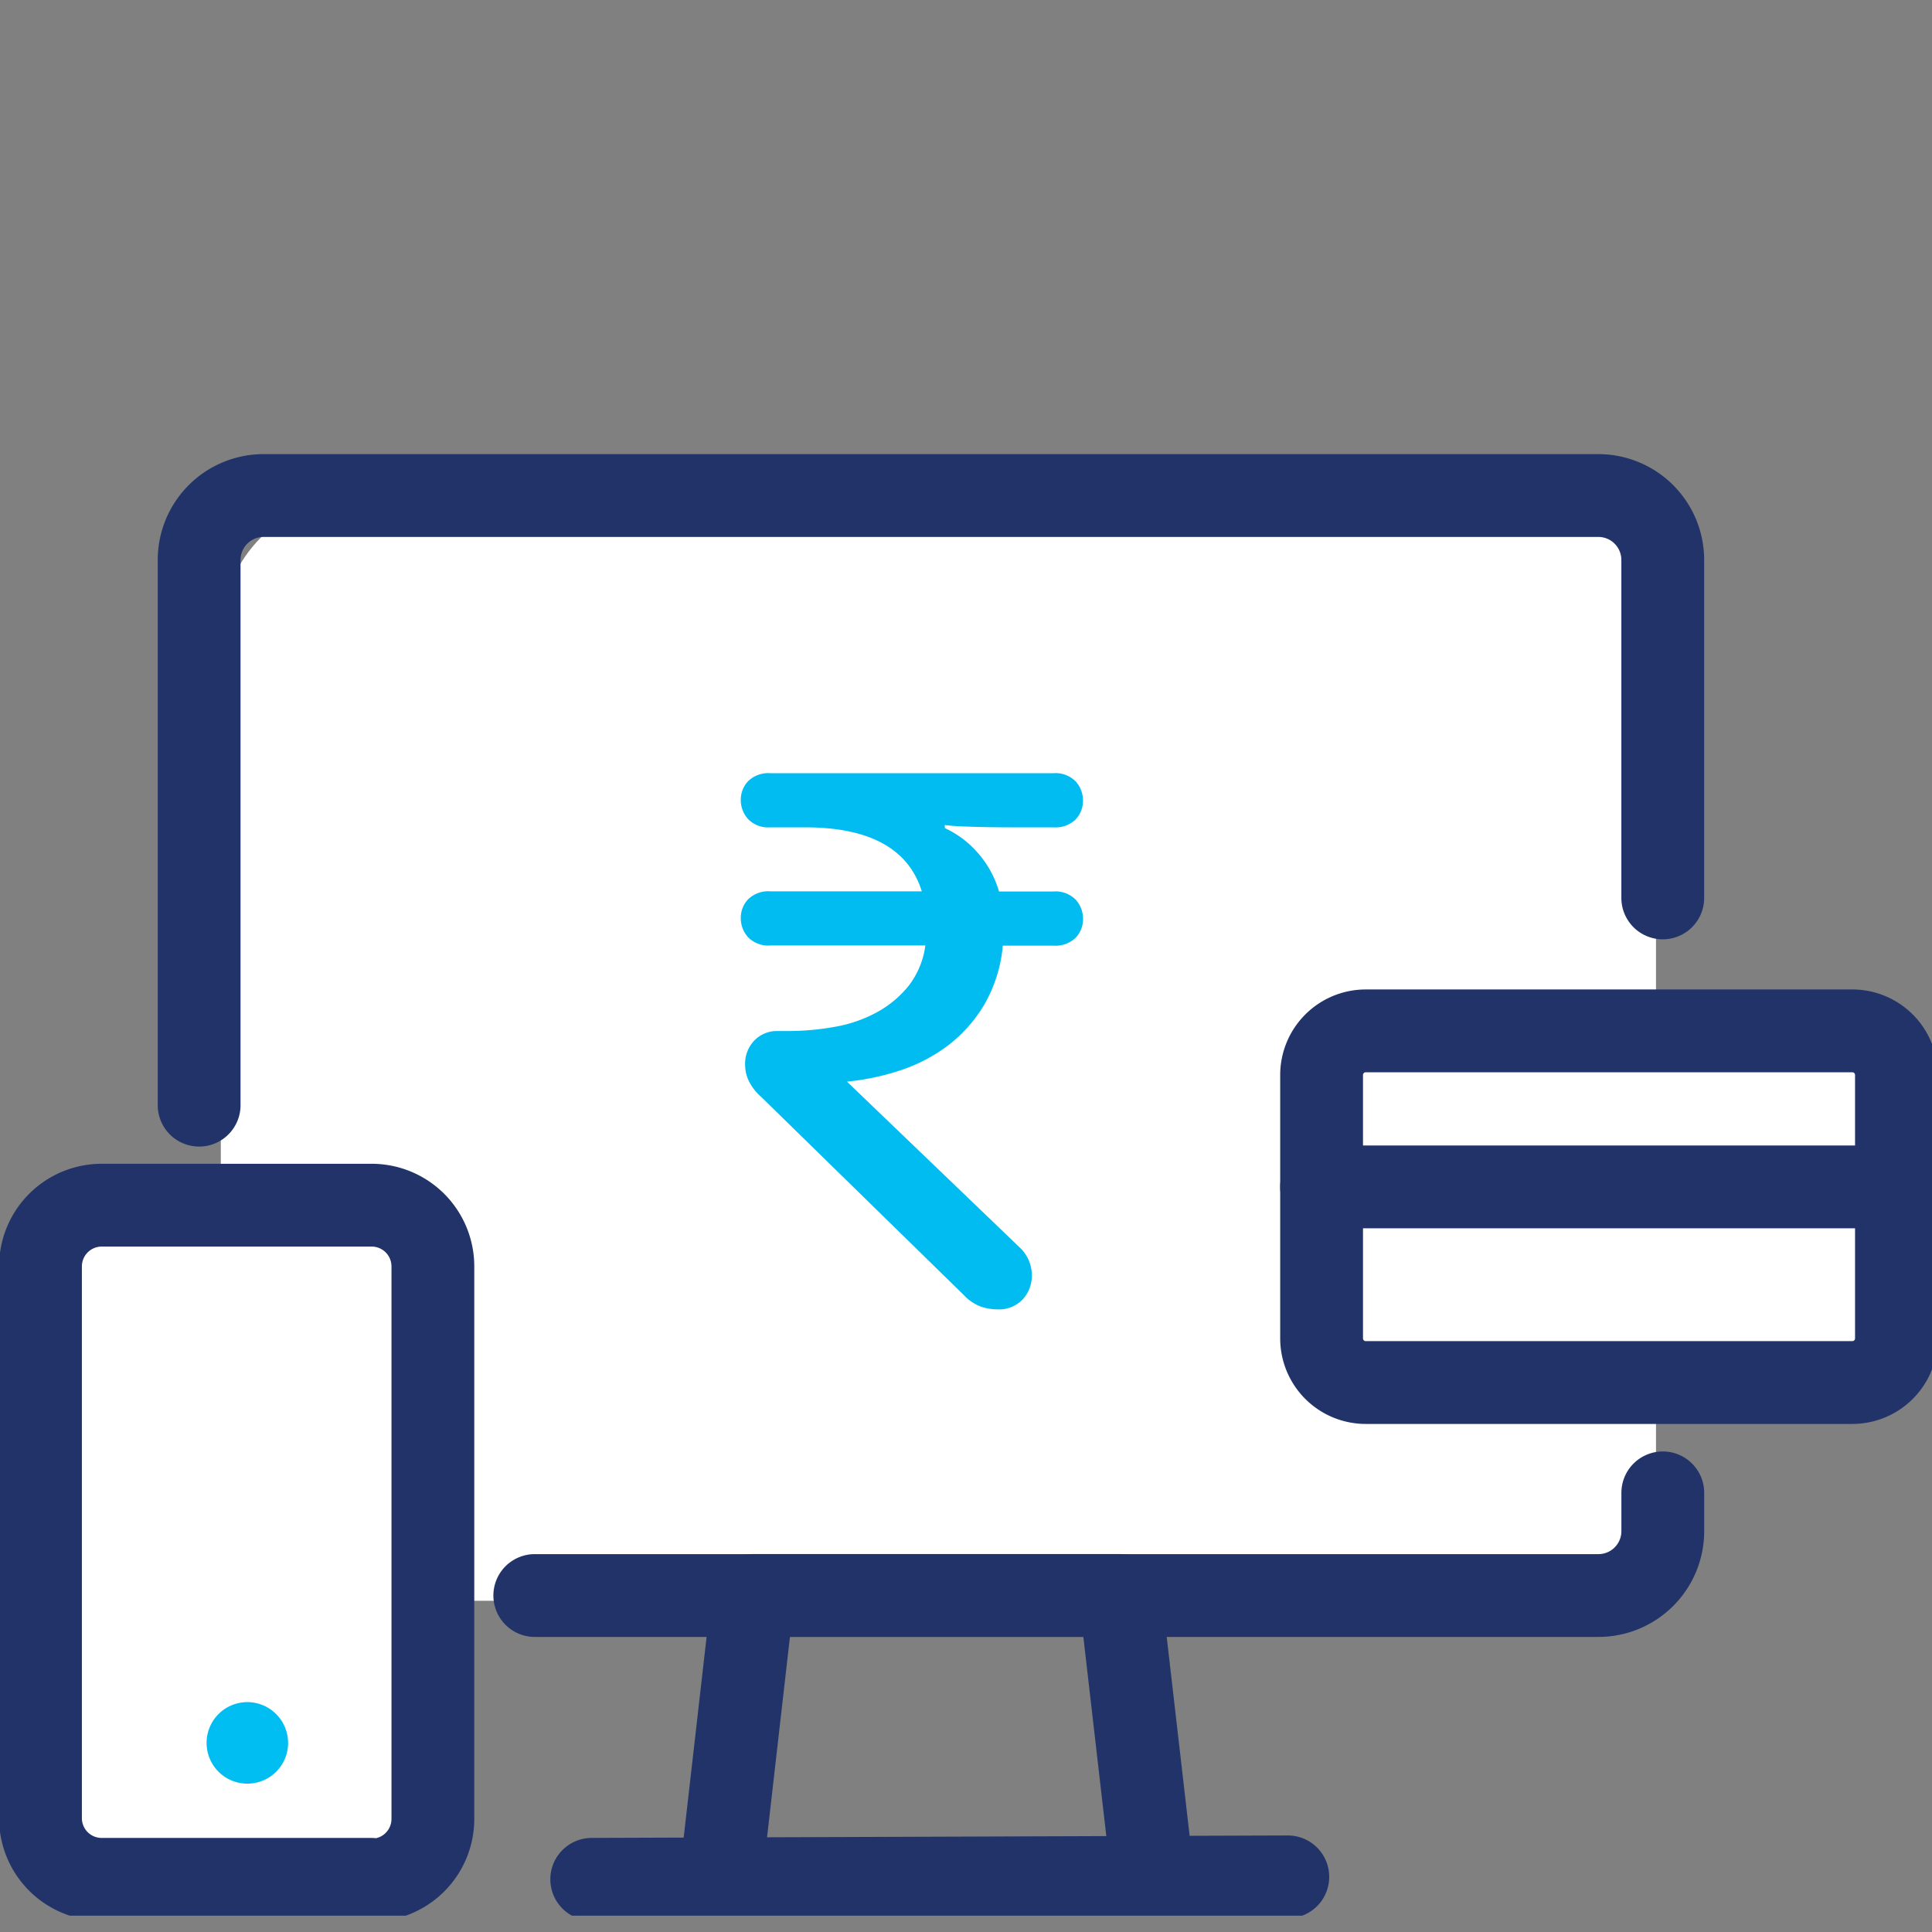
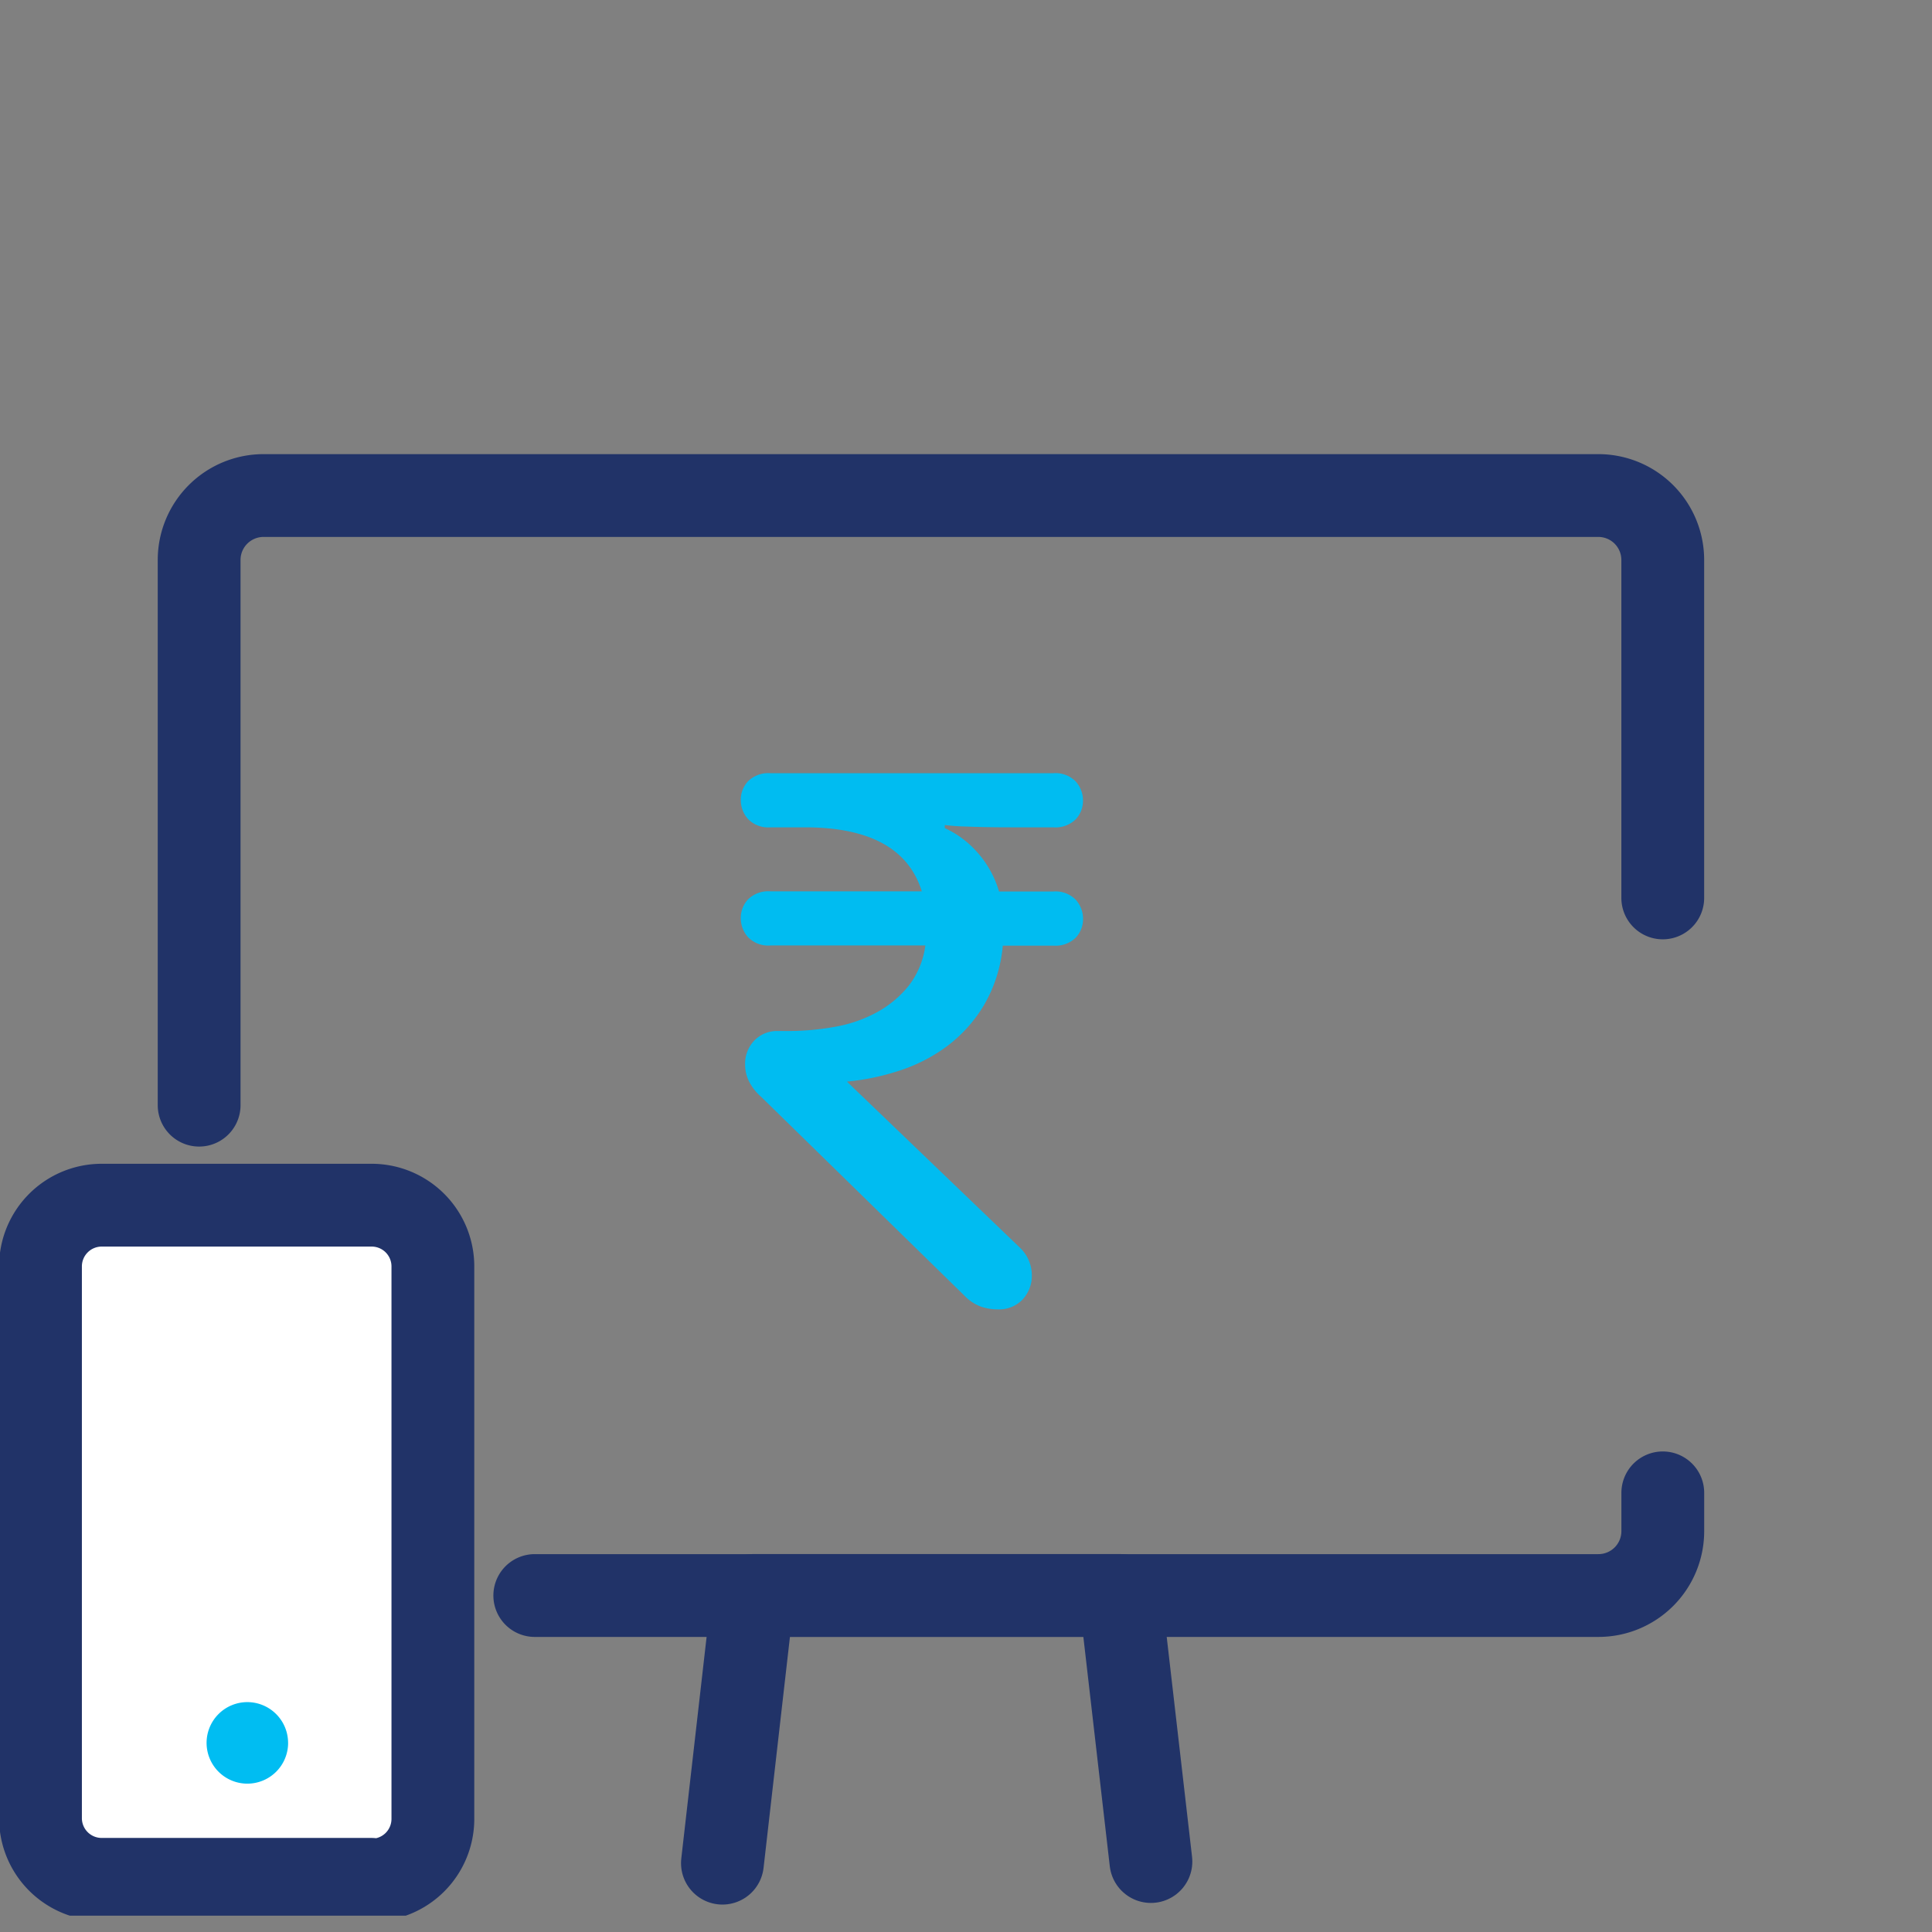
<svg xmlns="http://www.w3.org/2000/svg" width="70" height="70" viewBox="0 0 70 70">
  <rect x="0" y="0" width="70" height="70" fill="#808080" stroke="none" />
  <defs>
    <clipPath id="clip-path">
      <rect id="Rectangle_17660" data-name="Rectangle 17660" width="70" height="69.063" fill="none" />
    </clipPath>
  </defs>
  <g id="Group_35370" data-name="Group 35370" transform="translate(10927 -1119)">
    <g id="Rectangle_17791" data-name="Rectangle 17791" transform="translate(-10927 1119)" fill="#fff" stroke="#707070" stroke-width="1" opacity="0">
      <rect width="70" height="70" stroke="none" />
      <rect x="0.5" y="0.5" width="69" height="69" fill="none" />
    </g>
    <g id="Group_35366" data-name="Group 35366" transform="translate(-10927 1119.346)">
      <g id="Group_35112" data-name="Group 35112" transform="translate(0 0)">
        <g id="Group_35111" data-name="Group 35111" clip-path="url(#clip-path)">
-           <rect id="Rectangle_17769" data-name="Rectangle 17769" width="52" height="40" rx="5" transform="translate(8 17.654)" fill="#fff" />
          <path id="Path_41843" data-name="Path 41843" d="M8.4,42.588V22.82A2.335,2.335,0,0,1,10.734,20.5H59.09a2.335,2.335,0,0,1,2.34,2.325V35.079" transform="translate(-1.185 -2.892)" fill="none" stroke="#213368" stroke-linecap="round" stroke-linejoin="round" stroke-width="3" />
          <path id="Path_41844" data-name="Path 41844" d="M63.429,62.572v1.393a2.332,2.332,0,0,1-2.335,2.327h0l0,0H22.559" transform="translate(-3.183 -8.829)" fill="none" stroke="#213368" stroke-linecap="round" stroke-linejoin="round" stroke-width="3" />
          <path id="Path_41845" data-name="Path 41845" d="M30.475,76.6l1.108-9.7H44.889L46,76.541" transform="translate(-4.3 -9.44)" fill="none" stroke="#213368" stroke-linecap="round" stroke-linejoin="round" stroke-width="3" />
-           <line id="Line_2312" data-name="Line 2312" x1="25.221" y2="0.089" transform="translate(21.439 67.656)" fill="none" stroke="#213368" stroke-linecap="round" stroke-linejoin="round" stroke-width="3" />
          <path id="Path_41846" data-name="Path 41846" d="M13.7,74.863H3.933a2.217,2.217,0,0,1-2.225-2.208V52.65a2.218,2.218,0,0,1,2.225-2.213H13.7a2.218,2.218,0,0,1,2.225,2.211V72.681A2.218,2.218,0,0,1,13.7,74.891Z" transform="translate(-0.241 -7.117)" fill="#fff" stroke="#213368" stroke-linecap="round" stroke-linejoin="round" stroke-width="3" />
          <path id="Path_41847" data-name="Path 41847" d="M11.669,72.882A1.477,1.477,0,1,1,10.191,71.4a1.478,1.478,0,0,1,1.477,1.478" transform="translate(-1.23 -10.075)" fill="#00bdf2" fill-rule="evenodd" />
-           <path id="Path_41848" data-name="Path 41848" d="M74.972,55.825H57.35a1.6,1.6,0,0,1-1.6-1.591v-9.56a1.6,1.6,0,0,1,1.6-1.591H74.972a1.6,1.6,0,0,1,1.606,1.591v9.56a1.6,1.6,0,0,1-1.6,1.591Z" transform="translate(-7.866 -6.079)" fill="#fff" stroke="#213368" stroke-linecap="round" stroke-linejoin="round" stroke-width="3" />
-           <line id="Line_2313" data-name="Line 2313" x2="20.829" transform="translate(47.883 42.657)" fill="none" stroke="#213368" stroke-linecap="round" stroke-linejoin="round" stroke-width="3" />
        </g>
      </g>
      <path id="Path_41986" data-name="Path 41986" d="M2.444-22.535a1.022,1.022,0,0,1-.816-.3,1.029,1.029,0,0,1-.263-.692.979.979,0,0,1,.263-.678,1.048,1.048,0,0,1,.816-.291H12.685a1.022,1.022,0,0,1,.816.3,1.029,1.029,0,0,1,.263.692.979.979,0,0,1-.263.678,1.048,1.048,0,0,1-.816.291H11.19q-.969,0-1.633-.028a8,8,0,0,1-.8-.055v.111a3.5,3.5,0,0,1,1.135.83,3.678,3.678,0,0,1,.83,1.467h1.965a1.022,1.022,0,0,1,.816.3,1.029,1.029,0,0,1,.263.692.979.979,0,0,1-.263.678,1.048,1.048,0,0,1-.816.291H10.858a5.159,5.159,0,0,1-.692,2.173,5.193,5.193,0,0,1-1.342,1.481,5.98,5.98,0,0,1-1.744.886,8.757,8.757,0,0,1-1.868.387l6.255,6.006a1.377,1.377,0,0,1,.443,1,1.257,1.257,0,0,1-.332.886,1.181,1.181,0,0,1-.913.36,1.87,1.87,0,0,1-.6-.1,1.576,1.576,0,0,1-.6-.4l-7.362-7.2a1.868,1.868,0,0,1-.443-.567,1.37,1.37,0,0,1-.138-.6,1.208,1.208,0,0,1,.332-.872,1.136,1.136,0,0,1,.858-.346h.36a9.572,9.572,0,0,0,1.7-.152,4.951,4.951,0,0,0,1.522-.526,3.852,3.852,0,0,0,1.149-.955,3.025,3.025,0,0,0,.609-1.467H2.444a1.022,1.022,0,0,1-.816-.3,1.029,1.029,0,0,1-.263-.692.979.979,0,0,1,.263-.678,1.048,1.048,0,0,1,.816-.291h5.48Q7.2-22.535,3.69-22.535Z" transform="translate(25.475 52.165)" fill="#00bcf1" />
    </g>
  </g>
</svg>